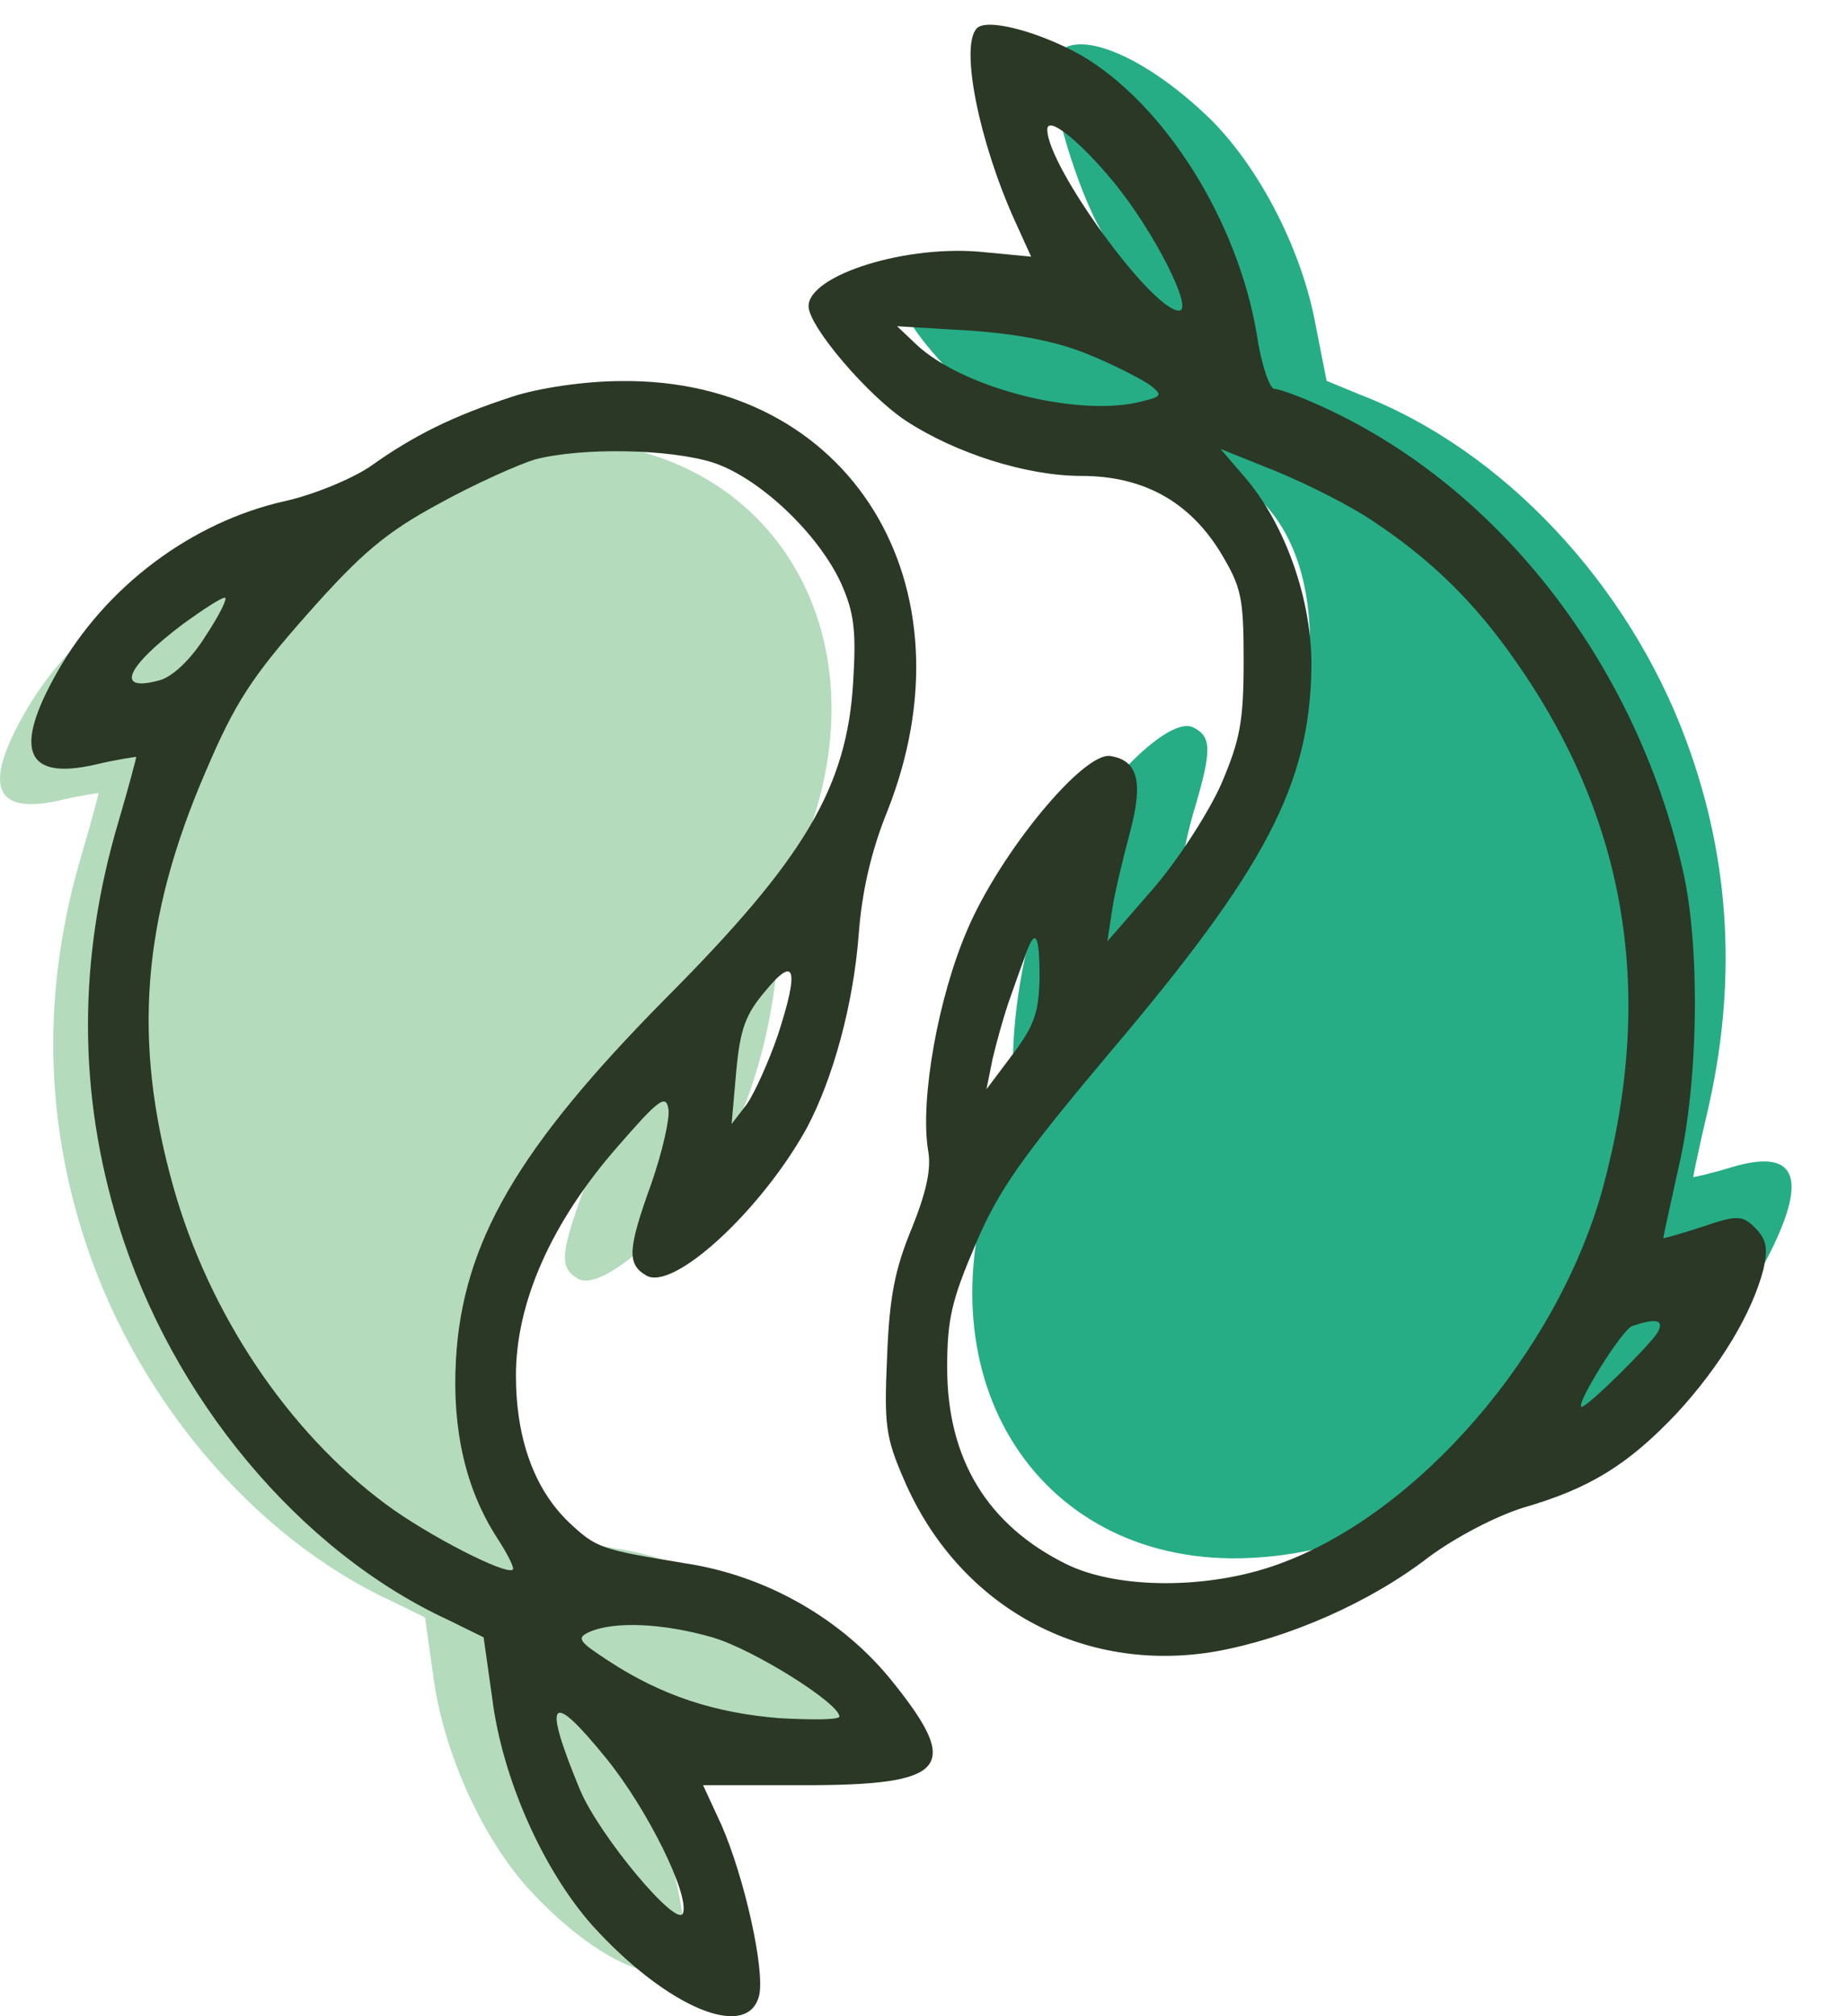
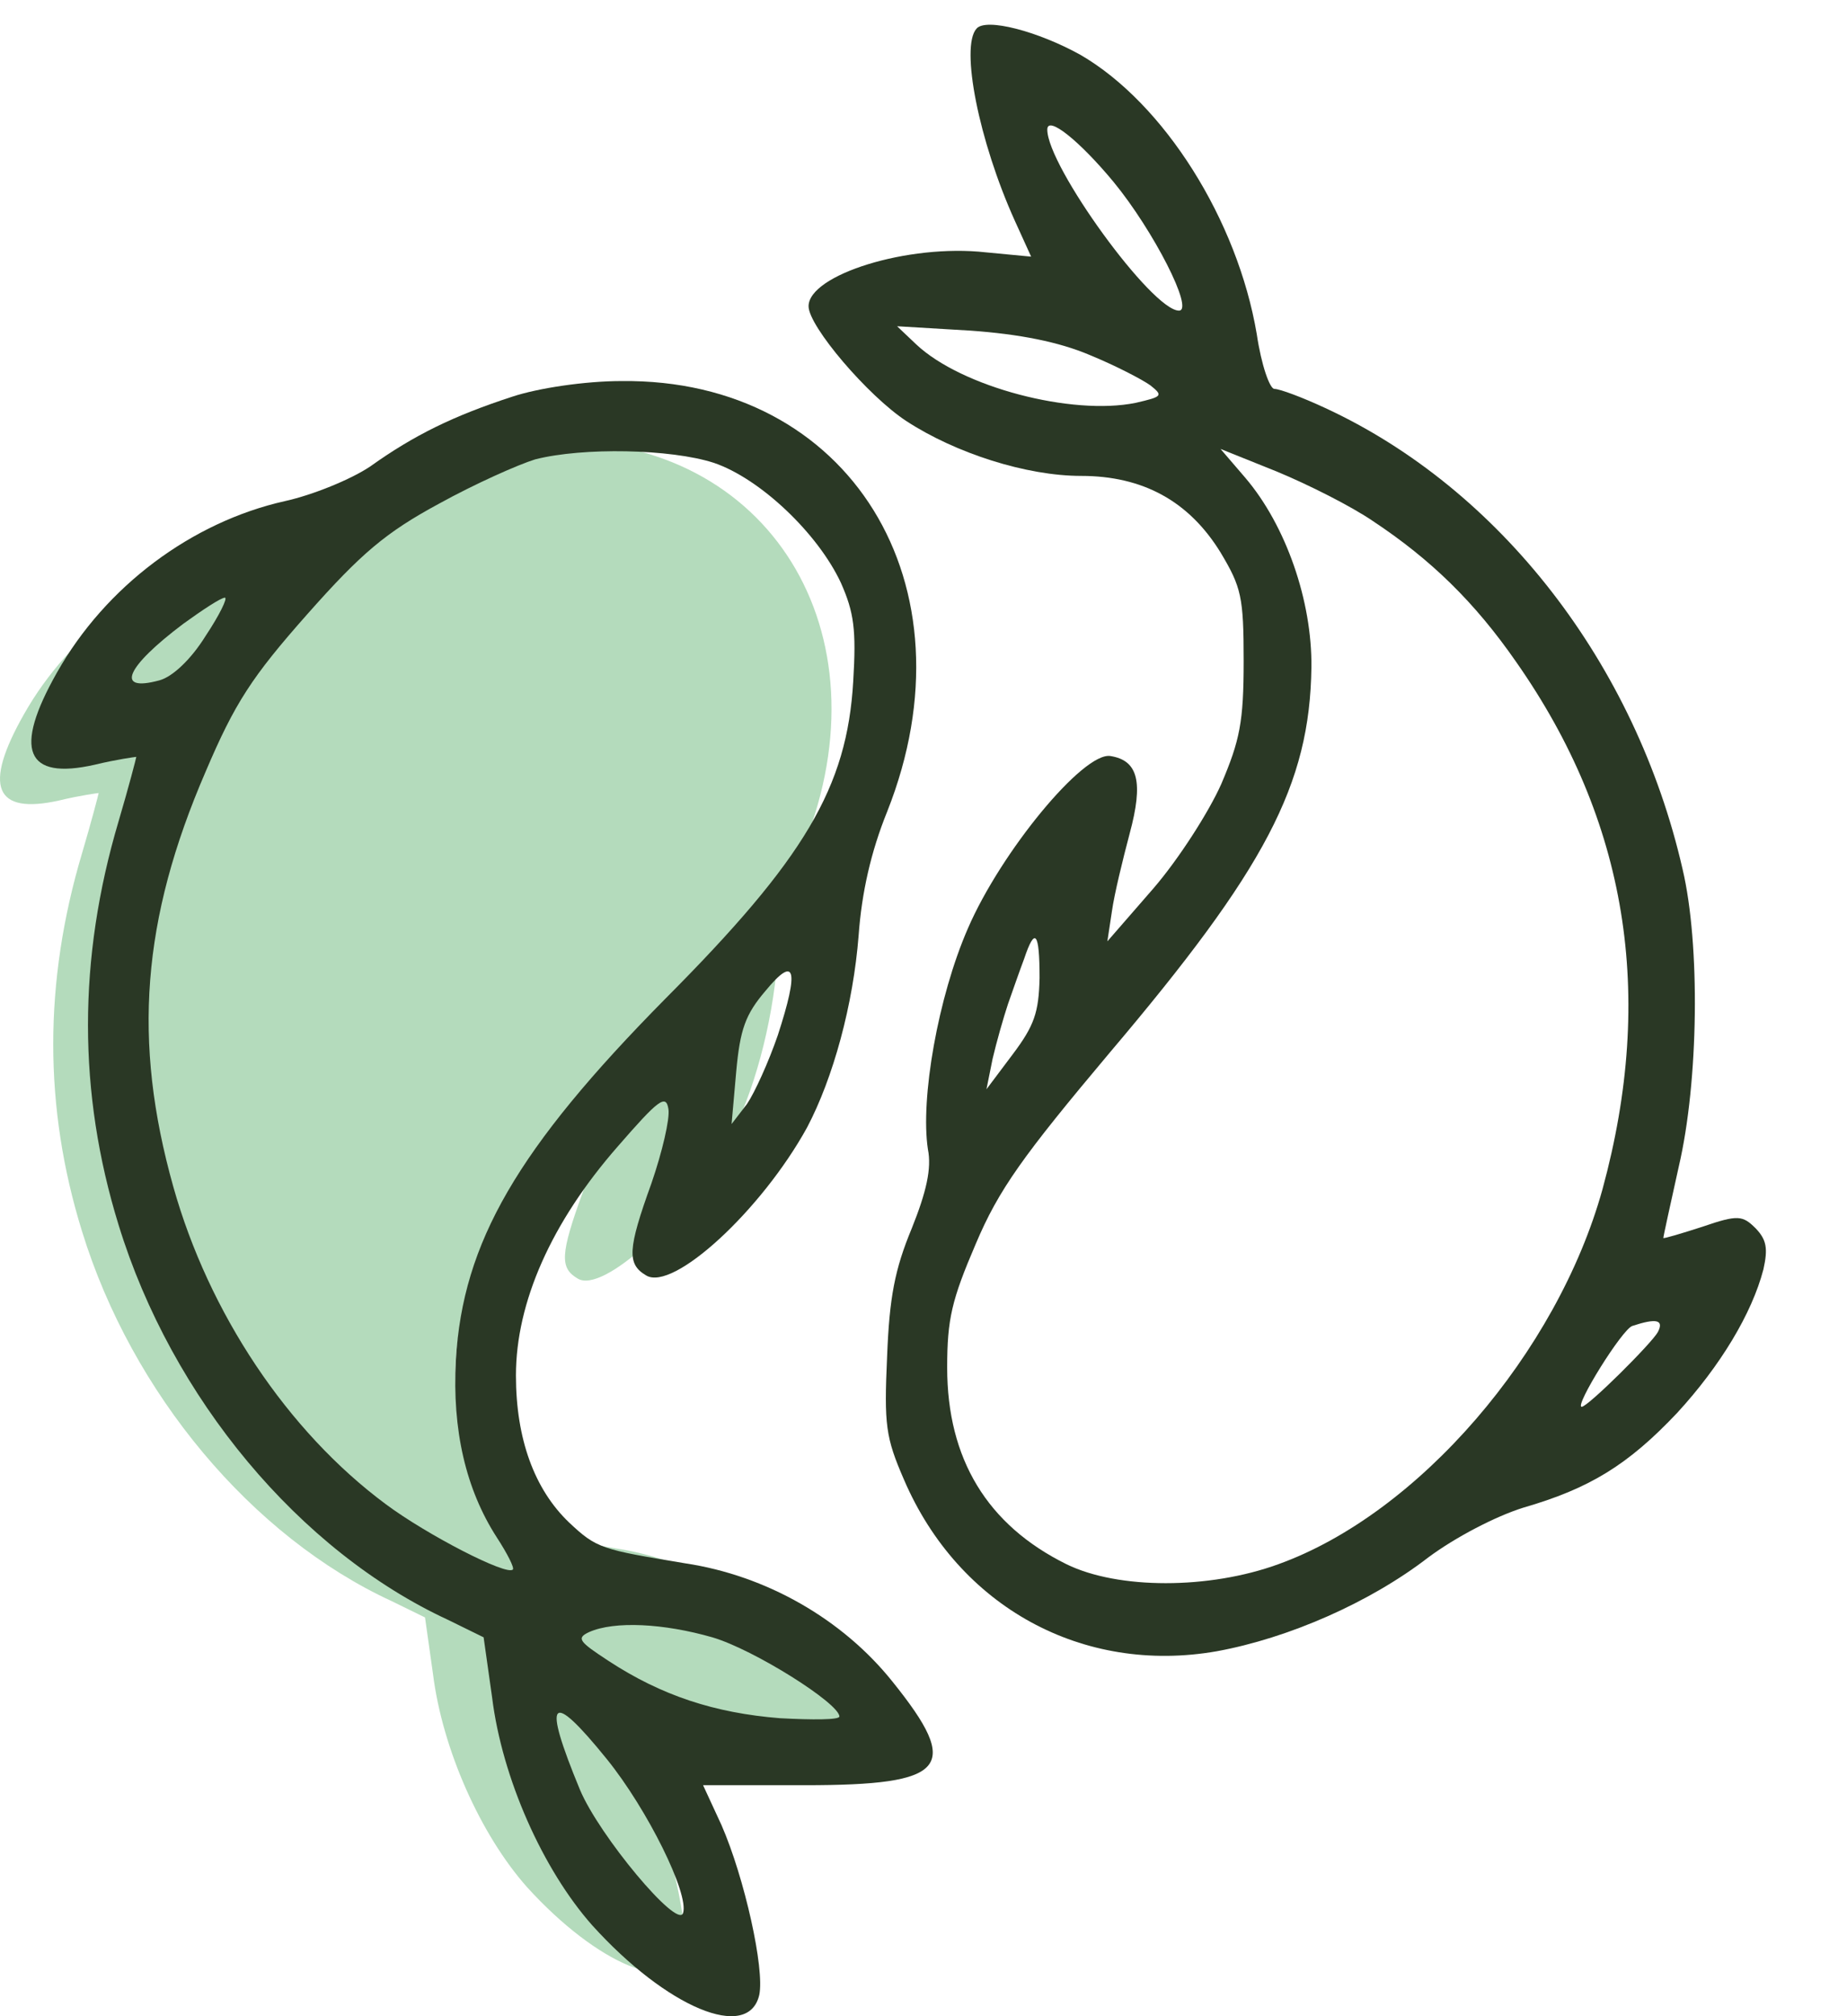
<svg xmlns="http://www.w3.org/2000/svg" width="44" height="48" viewBox="0 0 44 48" fill="none">
-   <path d="M32.441 36.563C33.715 36.051 34.561 35.568 35.496 34.808C35.907 34.491 36.741 34.086 37.348 33.909C39.386 33.306 41.22 31.752 42.192 29.772C43.072 27.993 42.763 27.337 41.247 27.789C40.776 27.937 40.353 28.024 40.336 28.025C40.335 28.006 40.47 27.339 40.651 26.573C41.392 23.47 41.234 20.505 40.173 17.641C38.792 13.89 35.78 10.695 32.408 9.399L31.603 9.067L31.344 7.752C31.026 5.977 30.015 4.017 28.857 2.859C27.105 1.143 25.258 0.516 25.075 1.572C24.986 2.157 25.537 4.129 26.111 5.269L26.568 6.126L24.317 6.28C21.163 6.495 20.859 6.902 22.496 8.703C23.678 10.014 25.418 10.861 27.223 11.008C29.098 11.19 29.201 11.202 29.846 11.738C30.652 12.417 31.121 13.505 31.197 14.911C31.283 16.528 30.594 18.353 29.217 20.128C28.369 21.229 28.206 21.375 28.136 21.032C28.09 20.823 28.222 20.079 28.423 19.37C28.874 17.871 28.873 17.543 28.433 17.321C27.817 16.996 25.953 18.94 25.045 20.837C24.524 21.974 24.167 23.622 24.13 25.17C24.113 26.118 23.956 27.036 23.646 27.946C21.92 33.107 24.994 37.477 30.039 37.074C30.84 37.02 31.872 36.795 32.441 36.563Z" fill="#26AD85" />
  <path d="M23.261 0.684C22.876 1.119 23.316 3.356 24.178 5.261L24.564 6.11L23.481 6.007C21.628 5.8 19.262 6.545 19.262 7.291C19.262 7.767 20.674 9.424 21.592 10.025C22.766 10.791 24.453 11.33 25.756 11.33C27.224 11.33 28.324 11.93 29.076 13.152C29.572 13.981 29.627 14.209 29.627 15.741C29.627 17.191 29.535 17.626 29.095 18.662C28.801 19.325 28.086 20.443 27.48 21.147L26.38 22.411L26.49 21.686C26.545 21.292 26.747 20.464 26.912 19.842C27.242 18.62 27.113 18.103 26.453 17.999C25.811 17.895 23.848 20.277 23.059 22.1C22.344 23.736 21.922 26.16 22.105 27.361C22.197 27.816 22.069 28.376 21.72 29.245C21.316 30.219 21.188 30.882 21.133 32.29C21.06 33.926 21.096 34.216 21.537 35.231C22.839 38.255 25.793 39.871 28.985 39.312C30.691 39.001 32.635 38.152 34.029 37.075C34.672 36.598 35.625 36.101 36.286 35.894C37.864 35.438 38.781 34.879 39.955 33.636C40.982 32.518 41.734 31.275 42.009 30.219C42.12 29.722 42.083 29.515 41.826 29.245C41.514 28.935 41.404 28.914 40.56 29.204C40.047 29.37 39.625 29.494 39.625 29.473C39.625 29.432 39.79 28.686 39.992 27.775C40.468 25.745 40.505 22.473 40.083 20.692C38.964 15.803 35.736 11.64 31.571 9.714C31.039 9.466 30.489 9.259 30.36 9.259C30.25 9.259 30.049 8.699 29.939 7.954C29.48 5.241 27.737 2.465 25.738 1.305C24.729 0.746 23.481 0.415 23.261 0.684ZM26.526 4.329C27.48 5.489 28.453 7.395 28.086 7.395C27.444 7.395 24.949 3.956 24.949 3.086C24.949 2.734 25.719 3.356 26.526 4.329ZM25.958 8.451C26.563 8.699 27.205 9.031 27.407 9.176C27.719 9.424 27.682 9.445 27.058 9.59C25.536 9.901 22.912 9.217 21.83 8.202L21.371 7.767L23.114 7.871C24.288 7.954 25.224 8.14 25.958 8.451ZM32.709 12.407C34.084 13.318 35.13 14.333 36.121 15.762C38.762 19.532 39.441 23.674 38.175 28.314C37.093 32.207 33.791 36.039 30.452 37.24C28.801 37.841 26.636 37.841 25.407 37.24C23.518 36.308 22.564 34.734 22.564 32.559C22.564 31.4 22.674 30.944 23.243 29.618C23.793 28.314 24.38 27.506 26.435 25.062C30.14 20.692 31.204 18.683 31.241 15.886C31.259 14.312 30.636 12.51 29.663 11.371L29.076 10.688L30.416 11.226C31.168 11.537 32.195 12.055 32.709 12.407ZM24.765 23.28C24.747 24.109 24.637 24.42 24.123 25.103L23.5 25.932L23.646 25.207C23.738 24.813 23.903 24.233 24.013 23.902C24.123 23.591 24.288 23.115 24.398 22.825C24.655 22.058 24.765 22.183 24.765 23.28ZM39.496 31.71C39.349 31.98 37.827 33.492 37.68 33.492C37.497 33.492 38.652 31.627 38.891 31.565C39.459 31.379 39.643 31.42 39.496 31.71Z" fill="#2A3825" />
-   <path d="M10.762 10.851C9.452 11.277 8.573 11.704 7.591 12.402C7.16 12.693 6.298 13.042 5.677 13.178C3.591 13.643 1.66 15.079 0.574 16.999C-0.408 18.725 -0.132 19.404 1.419 19.055C1.902 18.938 2.333 18.88 2.35 18.88C2.35 18.899 2.178 19.559 1.954 20.315C1.04 23.38 1.04 26.366 1.954 29.314C3.143 33.174 6.005 36.587 9.332 38.119L10.125 38.507L10.314 39.846C10.538 41.649 11.452 43.686 12.555 44.927C14.227 46.769 16.055 47.526 16.296 46.478C16.417 45.897 15.969 43.88 15.451 42.697L15.038 41.804H17.313C20.502 41.804 20.83 41.416 19.279 39.496C18.158 38.1 16.451 37.13 14.641 36.859C12.762 36.548 12.659 36.529 12.038 35.947C11.262 35.21 10.849 34.085 10.849 32.669C10.849 31.04 11.642 29.256 13.124 27.569C14.038 26.521 14.21 26.386 14.262 26.735C14.296 26.948 14.124 27.685 13.883 28.383C13.348 29.857 13.331 30.187 13.762 30.439C14.365 30.808 16.348 28.985 17.365 27.142C17.951 26.037 18.399 24.407 18.52 22.856C18.589 21.905 18.796 20.994 19.158 20.102C21.175 15.04 18.313 10.443 13.21 10.502C12.4 10.502 11.349 10.657 10.762 10.851Z" fill="#B4DBBC" />
+   <path d="M10.762 10.851C9.452 11.277 8.573 11.704 7.591 12.402C7.16 12.693 6.298 13.042 5.677 13.178C3.591 13.643 1.66 15.079 0.574 16.999C-0.408 18.725 -0.132 19.404 1.419 19.055C1.902 18.938 2.333 18.88 2.35 18.88C2.35 18.899 2.178 19.559 1.954 20.315C1.04 23.38 1.04 26.366 1.954 29.314C3.143 33.174 6.005 36.587 9.332 38.119L10.125 38.507L10.314 39.846C10.538 41.649 11.452 43.686 12.555 44.927C14.227 46.769 16.055 47.526 16.296 46.478C16.417 45.897 15.969 43.88 15.451 42.697L15.038 41.804H17.313C20.502 41.804 20.83 41.416 19.279 39.496C18.158 38.1 16.451 37.13 14.641 36.859C12.762 36.548 12.659 36.529 12.038 35.947C11.262 35.21 10.849 34.085 10.849 32.669C10.849 31.04 11.642 29.256 13.124 27.569C14.296 26.948 14.124 27.685 13.883 28.383C13.348 29.857 13.331 30.187 13.762 30.439C14.365 30.808 16.348 28.985 17.365 27.142C17.951 26.037 18.399 24.407 18.52 22.856C18.589 21.905 18.796 20.994 19.158 20.102C21.175 15.04 18.313 10.443 13.21 10.502C12.4 10.502 11.349 10.657 10.762 10.851Z" fill="#B4DBBC" />
  <path d="M12.2 9.445C10.805 9.9 9.87 10.356 8.824 11.102C8.365 11.412 7.448 11.785 6.788 11.93C4.568 12.427 2.513 13.96 1.358 16.01C0.312 17.854 0.606 18.579 2.257 18.206C2.77 18.081 3.229 18.019 3.247 18.019C3.247 18.04 3.064 18.744 2.825 19.552C1.853 22.825 1.853 26.014 2.825 29.162C4.091 33.284 7.136 36.929 10.677 38.566L11.521 38.98L11.723 40.409C11.961 42.335 12.933 44.51 14.107 45.835C15.887 47.803 17.831 48.611 18.088 47.492C18.217 46.871 17.74 44.717 17.189 43.453L16.749 42.501H19.171C22.564 42.501 22.913 42.087 21.262 40.036C20.07 38.545 18.253 37.509 16.327 37.219C14.328 36.888 14.217 36.867 13.557 36.246C12.732 35.459 12.291 34.258 12.291 32.745C12.291 31.006 13.135 29.1 14.713 27.298C15.685 26.18 15.868 26.035 15.924 26.408C15.96 26.636 15.777 27.423 15.52 28.168C14.951 29.742 14.933 30.094 15.392 30.364C16.034 30.757 18.143 28.81 19.226 26.843C19.849 25.662 20.326 23.922 20.455 22.265C20.528 21.25 20.748 20.277 21.134 19.324C23.28 13.918 20.235 9.01 14.805 9.072C13.942 9.072 12.823 9.238 12.2 9.445ZM17.006 11.019C18.107 11.392 19.483 12.697 20.033 13.877C20.345 14.581 20.4 14.995 20.326 16.218C20.18 18.744 19.171 20.443 15.85 23.777C12.328 27.34 11.025 29.577 10.86 32.373C10.769 34.05 11.099 35.459 11.833 36.598C12.089 36.991 12.255 37.323 12.218 37.364C12.089 37.53 10.163 36.536 9.191 35.811C6.843 34.071 4.972 31.254 4.128 28.251C3.156 24.792 3.376 21.892 4.898 18.372C5.595 16.735 5.999 16.114 7.32 14.623C8.604 13.173 9.191 12.676 10.457 11.992C11.319 11.516 12.346 11.06 12.75 10.936C13.887 10.646 15.979 10.687 17.006 11.019ZM4.898 15.14C4.55 15.7 4.109 16.114 3.798 16.197C2.734 16.487 2.99 15.886 4.366 14.851C4.825 14.519 5.265 14.229 5.357 14.229C5.43 14.229 5.229 14.643 4.898 15.14ZM18.529 24.647C18.308 25.289 17.978 26.014 17.795 26.283L17.428 26.76L17.538 25.517C17.63 24.502 17.758 24.15 18.235 23.591C18.951 22.721 19.042 23.073 18.529 24.647ZM16.969 38.98C17.96 39.27 19.996 40.554 19.996 40.865C19.996 40.947 19.354 40.947 18.584 40.906C17.024 40.782 15.758 40.367 14.493 39.539C13.796 39.083 13.722 39.001 14.034 38.855C14.639 38.586 15.813 38.648 16.969 38.98ZM14.456 41.879C15.428 43.081 16.419 45.09 16.272 45.545C16.144 45.939 14.273 43.702 13.814 42.604C12.915 40.43 13.098 40.202 14.456 41.879Z" fill="#2A3825" />
</svg>